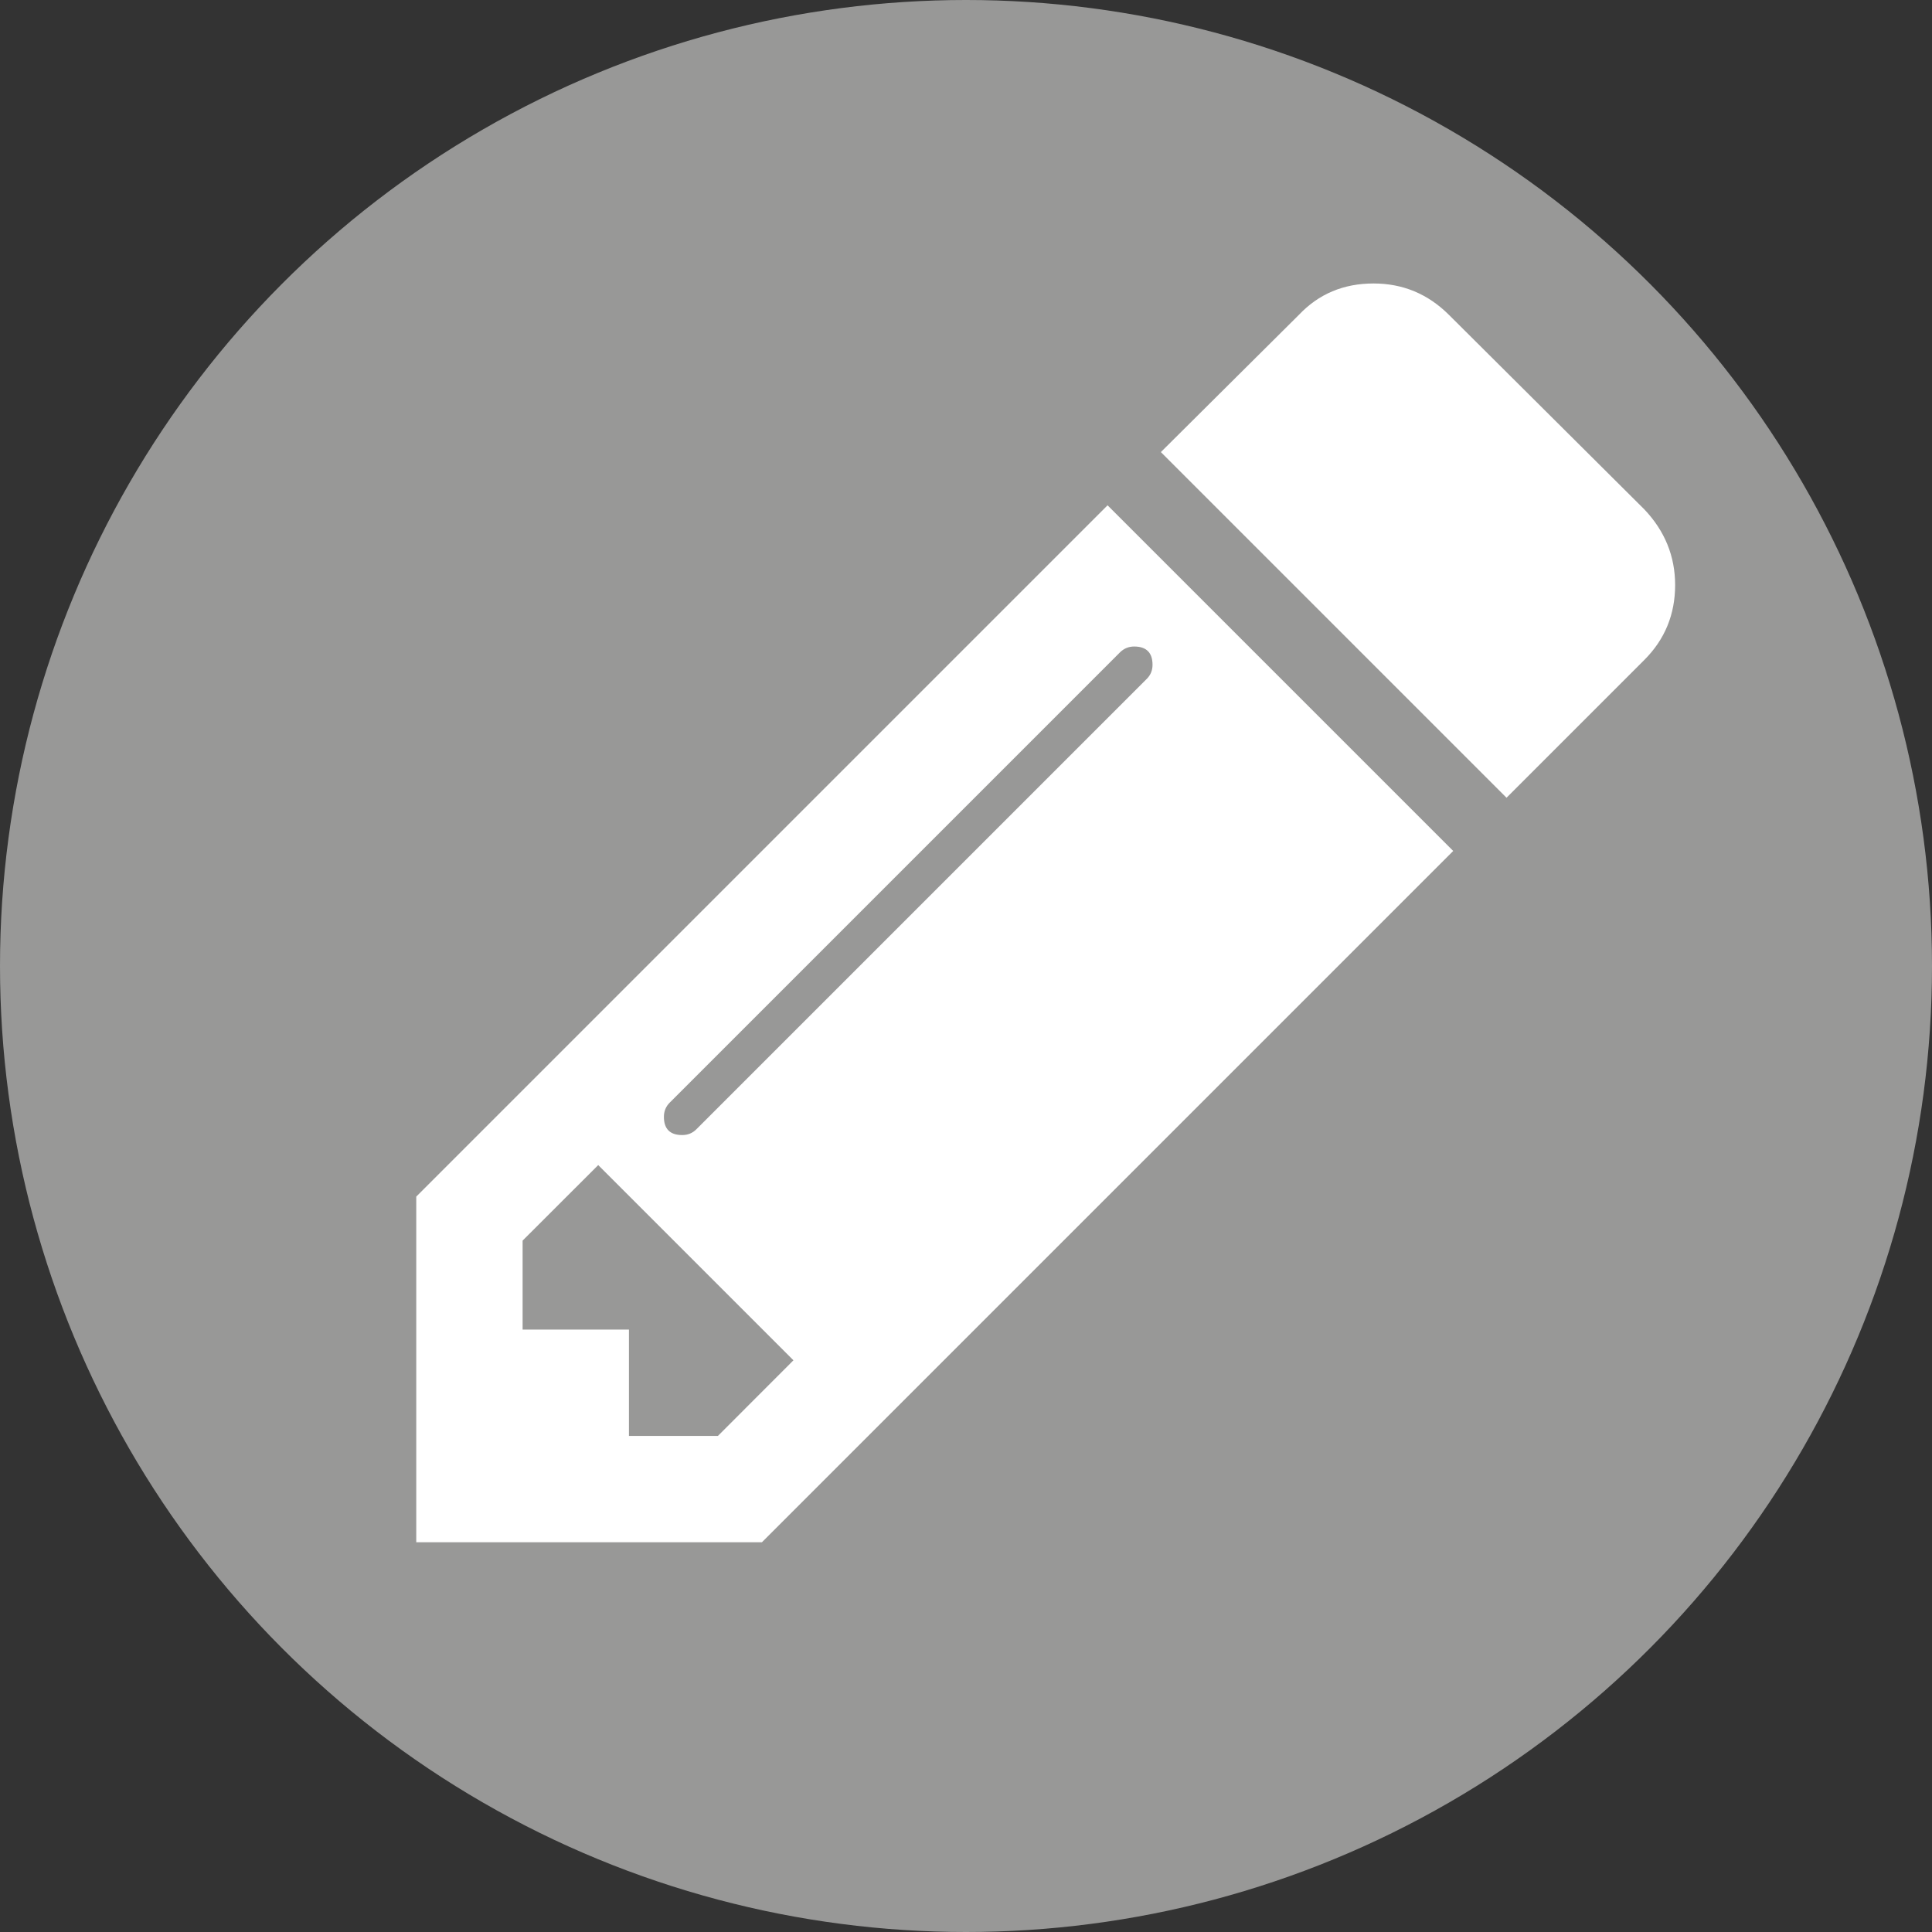
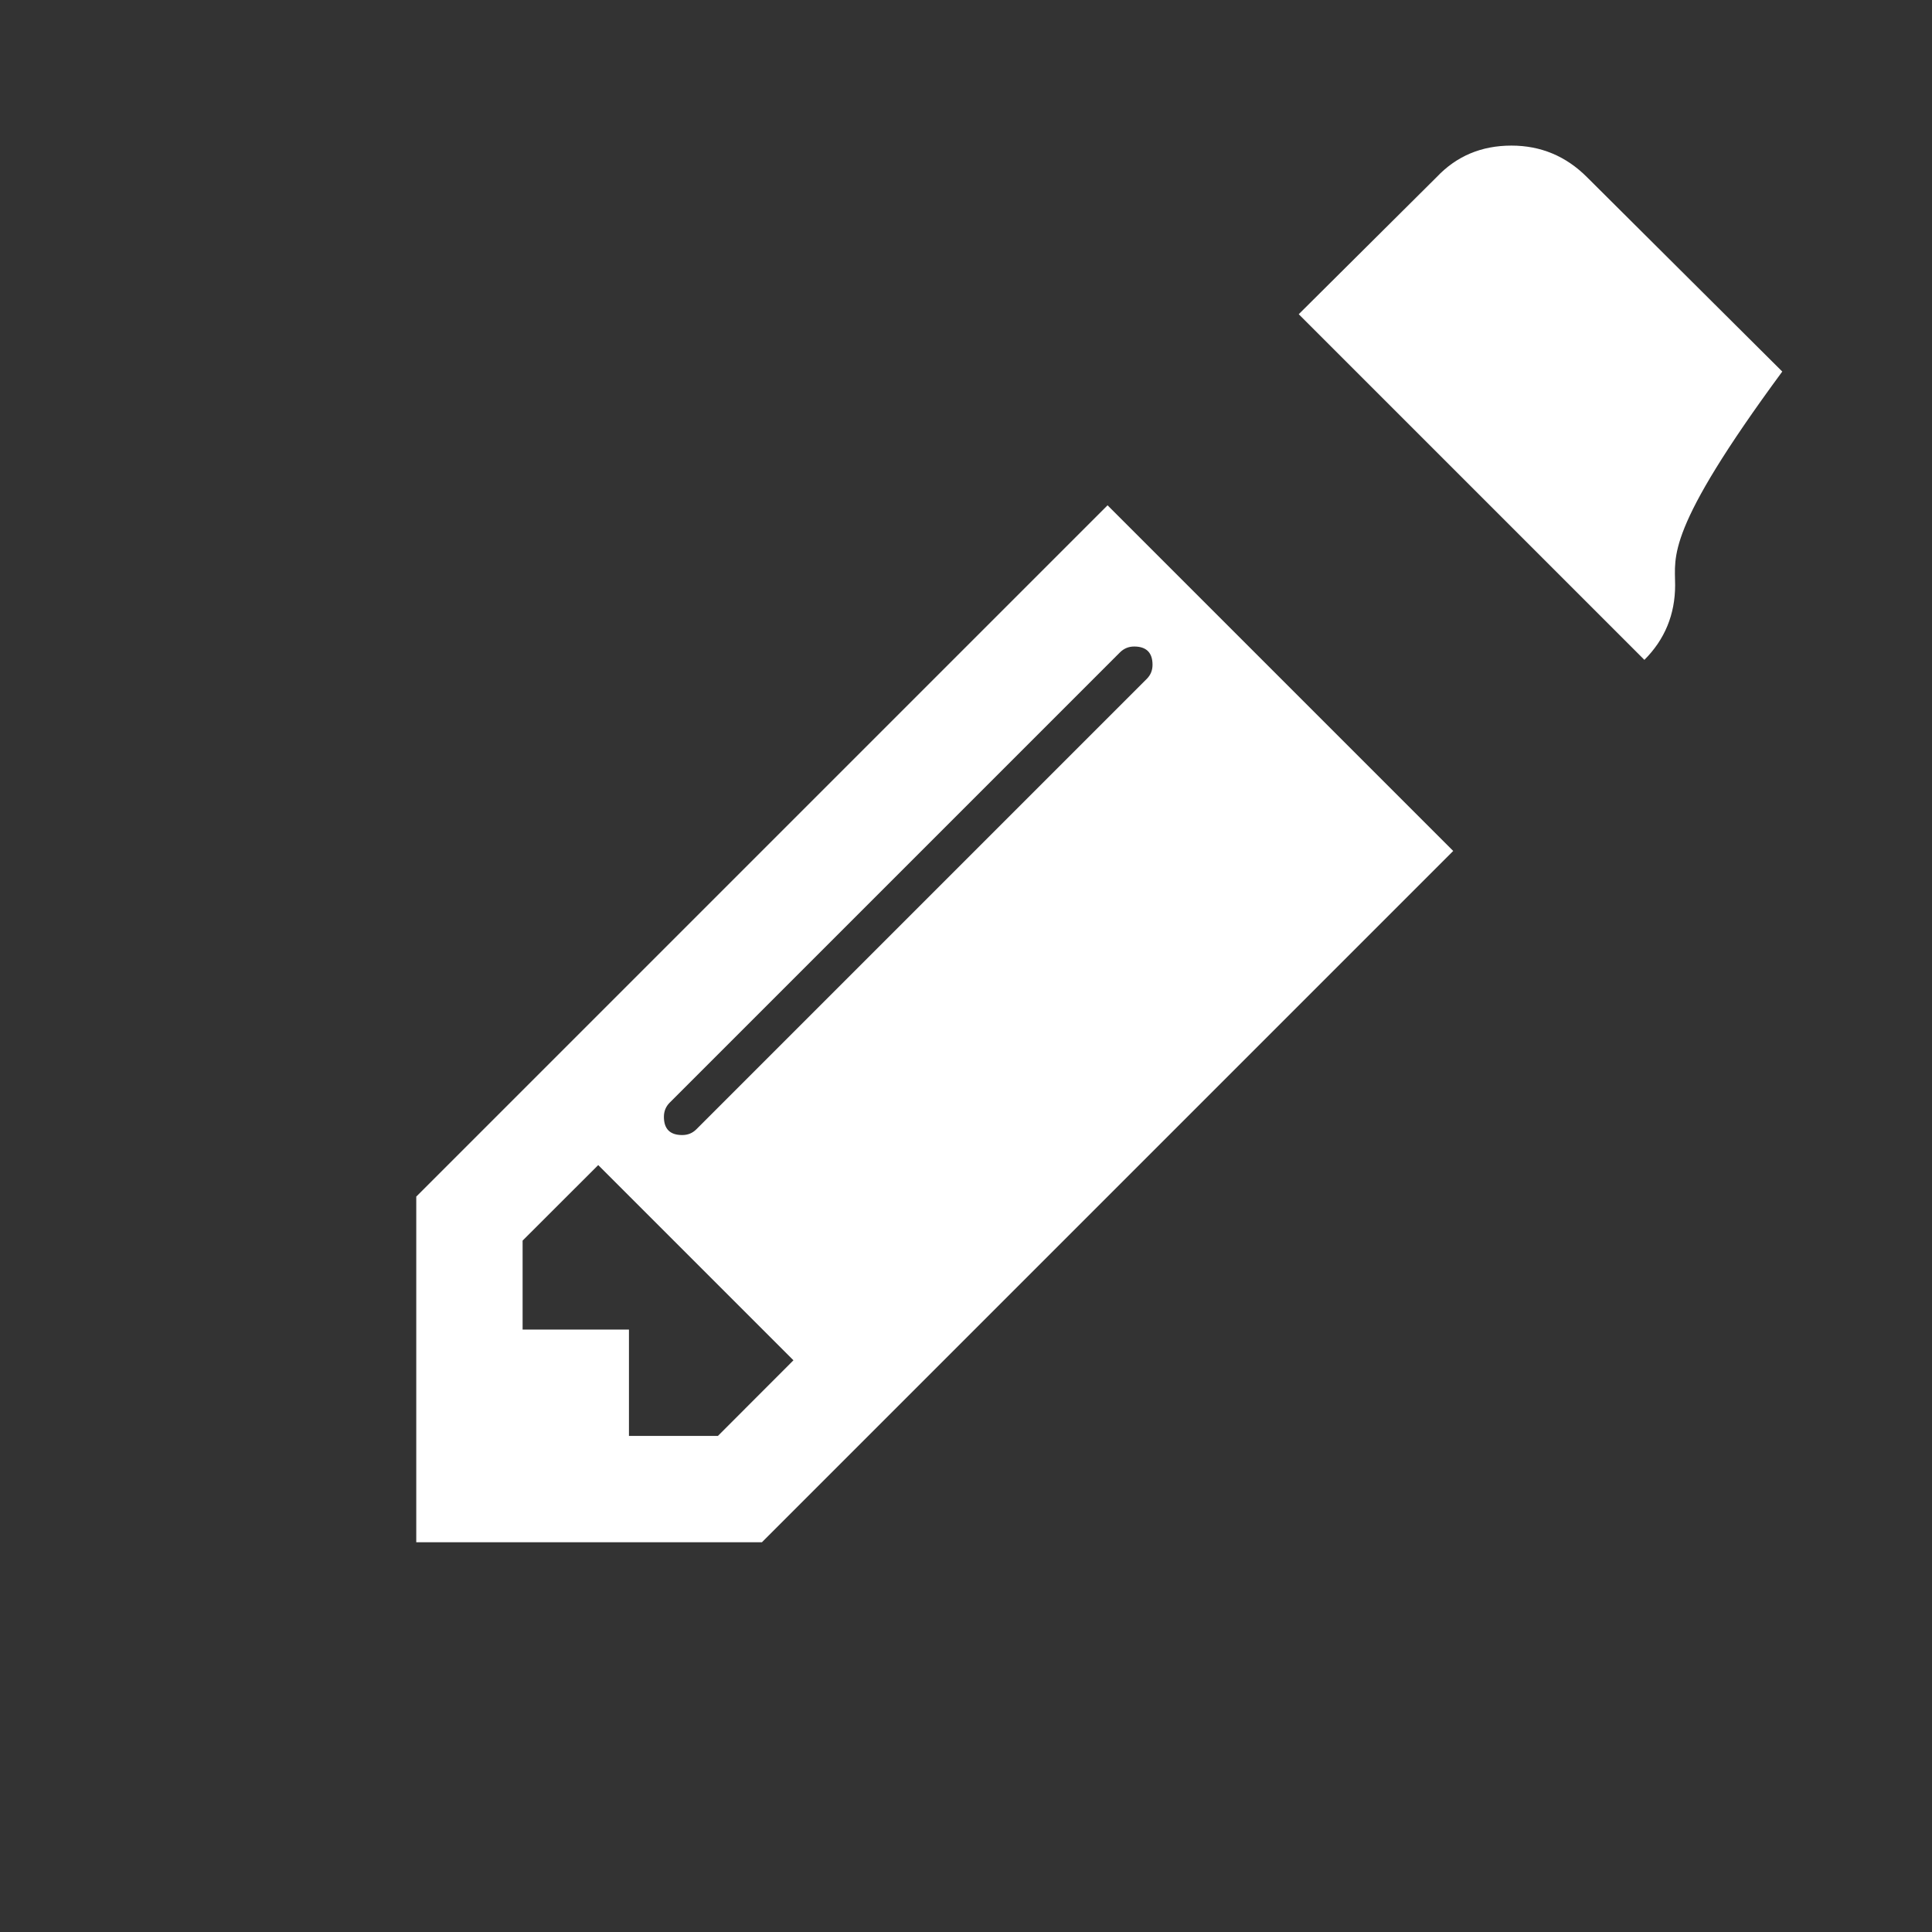
<svg xmlns="http://www.w3.org/2000/svg" version="1.1" x="0px" y="0px" viewBox="0 0 22 22" style="enable-background:new 0 0 22 22;" xml:space="preserve">
  <rect x="0" y="0" width="22" height="22" fill="#333333" stroke="none" />
  <g id="Creditos">
    <g>
-       <circle style="fill:#989897;" cx="11" cy="11" r="11" />
      <g>
-         <path style="fill:#FFFFFF;" d="M12.612,5.754l3.936,3.936l-7.872,7.872H4.74v-3.936L12.612,5.754z M8.175,16.351l0.86-0.861     l-2.223-2.223l-0.861,0.86v1.013h1.211v1.211H8.175z M13.124,7.57c0-0.138-0.07-0.208-0.209-0.208     c-0.063,0-0.116,0.022-0.161,0.066l-5.128,5.128c-0.044,0.044-0.066,0.098-0.066,0.161c0,0.139,0.07,0.208,0.208,0.208     c0.064,0,0.117-0.021,0.162-0.066l5.128-5.128C13.102,7.687,13.124,7.634,13.124,7.57z M19.075,6.662     c0,0.334-0.117,0.619-0.35,0.852l-1.57,1.57l-3.936-3.936l1.57-1.561c0.227-0.24,0.51-0.359,0.852-0.359     c0.333,0,0.62,0.119,0.86,0.359l2.224,2.214C18.958,6.047,19.075,6.334,19.075,6.662z" />
+         <path style="fill:#FFFFFF;" d="M12.612,5.754l3.936,3.936l-7.872,7.872H4.74v-3.936L12.612,5.754z M8.175,16.351l0.86-0.861     l-2.223-2.223l-0.861,0.86v1.013h1.211v1.211H8.175z M13.124,7.57c0-0.138-0.07-0.208-0.209-0.208     c-0.063,0-0.116,0.022-0.161,0.066l-5.128,5.128c-0.044,0.044-0.066,0.098-0.066,0.161c0,0.139,0.07,0.208,0.208,0.208     c0.064,0,0.117-0.021,0.162-0.066l5.128-5.128C13.102,7.687,13.124,7.634,13.124,7.57z M19.075,6.662     c0,0.334-0.117,0.619-0.35,0.852l-3.936-3.936l1.57-1.561c0.227-0.24,0.51-0.359,0.852-0.359     c0.333,0,0.62,0.119,0.86,0.359l2.224,2.214C18.958,6.047,19.075,6.334,19.075,6.662z" />
      </g>
    </g>
  </g>
  <g id="Layer_1">
</g>
</svg>